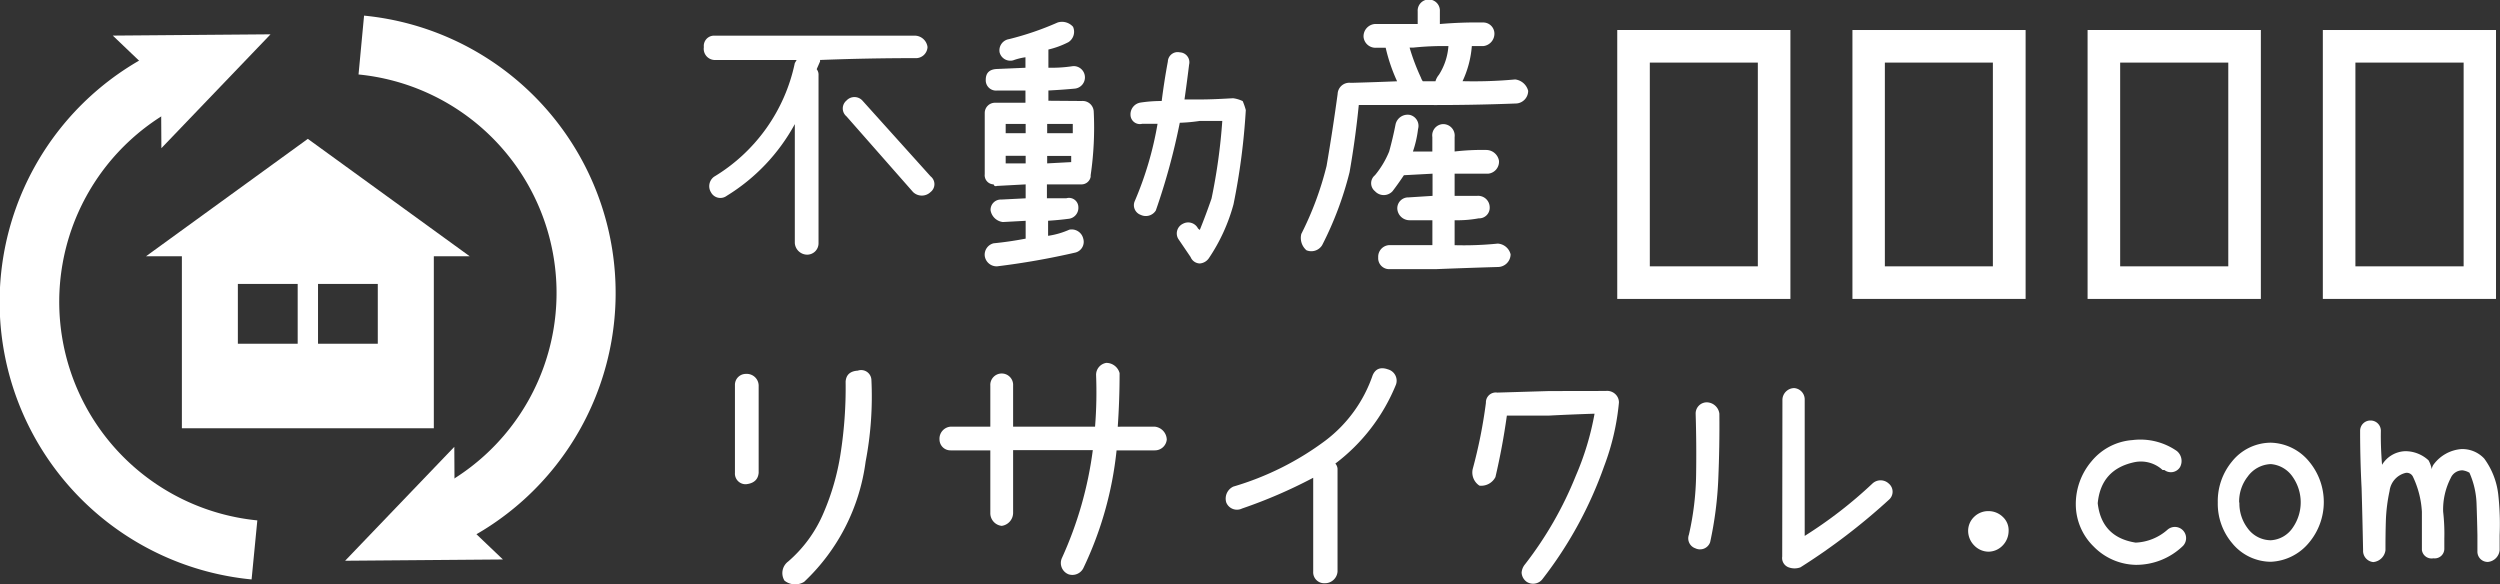
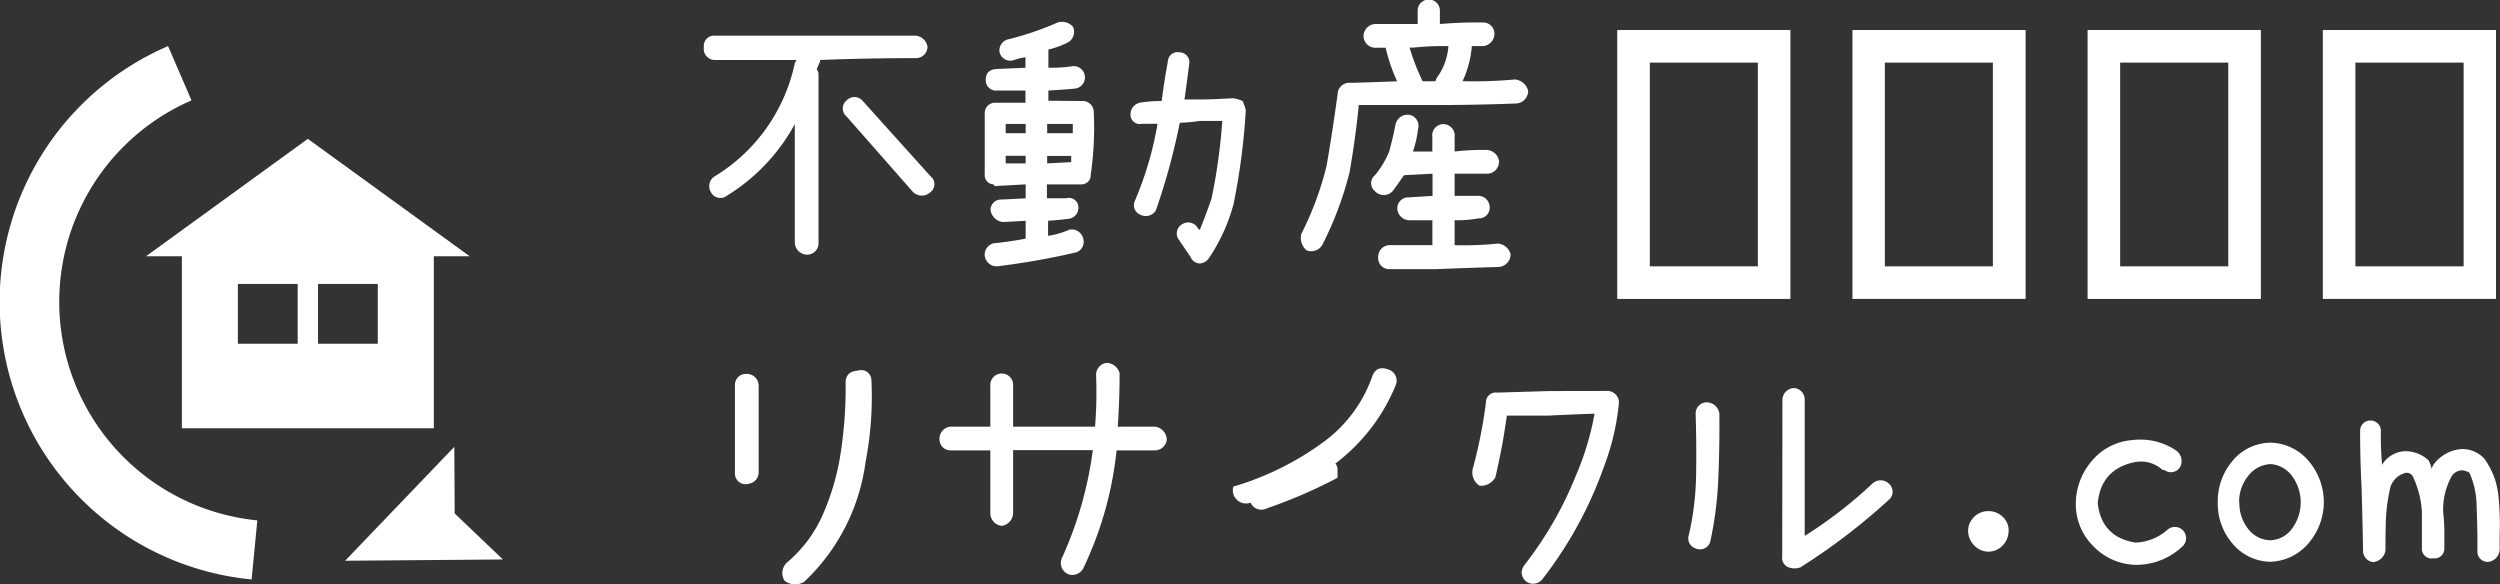
<svg xmlns="http://www.w3.org/2000/svg" viewBox="0 0 488.1 114.09">
  <rect x="0" y="0" width="488.1" height="114.09" fill="#333333" stroke="none" />
  <defs>
    <style>.cls-1{fill:#fff;}</style>
  </defs>
  <g id="レイヤー_2" data-name="レイヤー 2">
    <g id="レイヤー_3" data-name="レイヤー 3">
      <path class="cls-1" d="M388.22,99.79a4,4,0,0,1,2.81,1.13,3.54,3.54,0,0,1,1.13,2.81A4.08,4.08,0,0,1,391,106.5a3.87,3.87,0,0,1-2.75,1.21,3.93,3.93,0,0,1-2.8-1.21,4.08,4.08,0,0,1-1.19-2.77,3.77,3.77,0,0,1,1.16-2.81A3.92,3.92,0,0,1,388.22,99.79Z" />
      <path class="cls-1" d="M416.35,85.92A12.46,12.46,0,0,1,425,88.05a2.52,2.52,0,0,1,.64,3.13,2.09,2.09,0,0,1-3.07.58h-.35a6.24,6.24,0,0,0-5.55-1.51q-6.48,1.4-7.11,8,.75,6.64,7.4,7.69a10,10,0,0,0,6.19-2.49,2.19,2.19,0,0,1,3.06,3.13,13.16,13.16,0,0,1-9.25,3.7,11.81,11.81,0,0,1-8.18-3.56,11.54,11.54,0,0,1-3.5-8.18,12.87,12.87,0,0,1,3.09-8.5A11.4,11.4,0,0,1,416.35,85.92Z" />
      <path class="cls-1" d="M433,98.11a12.13,12.13,0,0,1,2.77-8,9.75,9.75,0,0,1,7.58-3.68,10,10,0,0,1,7.52,3.73,12.33,12.33,0,0,1-.06,15.79,10.21,10.21,0,0,1-7.46,3.73,9.81,9.81,0,0,1-7.55-3.64A11.89,11.89,0,0,1,433,98.11Zm4.22,0a8,8,0,0,0,1.59,5,5.63,5.63,0,0,0,4.54,2.37,5.54,5.54,0,0,0,4.31-2.49,8.66,8.66,0,0,0,0-9.83,5.71,5.71,0,0,0-4.31-2.55,5.81,5.81,0,0,0-4.51,2.44A7.9,7.9,0,0,0,437.17,98.11Z" />
      <path class="cls-1" d="M462.84,82.1a2,2,0,0,1,2,2q-.06,3,.23,6.65a5.5,5.5,0,0,1,4.57-2.66,6.67,6.67,0,0,1,4.51,1.79,6,6,0,0,1,.63,1.74,1.91,1.91,0,0,1,.41-1,7.47,7.47,0,0,1,5.32-2.94,5.84,5.84,0,0,1,4.51,1.85,14.64,14.64,0,0,1,2.75,7.11,53,53,0,0,1,.26,7.86v2.89a2.54,2.54,0,0,1-2.26,2.32,2,2,0,0,1-2.08-2v-3.24q-.06-3.12-.17-6.18a16.21,16.21,0,0,0-1.39-6,3.7,3.7,0,0,0-1.33-.46,2.47,2.47,0,0,0-2.32,1.5A13.44,13.44,0,0,0,477,99.91a37.71,37.71,0,0,1,.23,5.2v2A1.87,1.87,0,0,1,475.1,109a1.9,1.9,0,0,1-2.25-1.62V99.91a18.26,18.26,0,0,0-1.74-6.82,1.33,1.33,0,0,0-1.44-.76,4.13,4.13,0,0,0-3.13,3.53,32.45,32.45,0,0,0-.72,5.69c-.06,1.84-.08,3.68-.08,5.53v.34a2.66,2.66,0,0,1-2.37,2.32,2.2,2.2,0,0,1-2-2.32q-.12-6.12-.29-12.08-.29-5.61-.29-11.22A2,2,0,0,1,462.84,82.1Z" />
      <path class="cls-1" d="M160.11,12l-.66,1.51a1.74,1.74,0,0,1,.36,1.2V47.44a2.22,2.22,0,0,1-2.17,2.28,2.43,2.43,0,0,1-2.46-2.28V24.23a37.38,37.38,0,0,1-13.29,14,2.07,2.07,0,0,1-3.07-.67,2.28,2.28,0,0,1,.6-3.06,34.05,34.05,0,0,0,15.76-22.19l.36-.6H139.42a2.19,2.19,0,0,1-2-2.52,2,2,0,0,1,2-2.23h39.21a2.54,2.54,0,0,1,2.46,2.23,2.28,2.28,0,0,1-2.46,2.16q-9.33,0-18.52.36Zm21.58,22.43a1.94,1.94,0,0,1,0,3.06,2.46,2.46,0,0,1-3.43,0l-13-14.78a2,2,0,0,1,0-3.07,2.11,2.11,0,0,1,3.12,0Z" />
      <path class="cls-1" d="M211.2,19.72a2.16,2.16,0,0,1,2.34,2.1,64,64,0,0,1-.6,12.39v.3A1.82,1.82,0,0,1,211.2,36h-6.8v2.71h3.79a1.83,1.83,0,0,1,2.35,1.74,2.15,2.15,0,0,1-2,2.28c-1.32.17-2.62.29-3.91.37v2.94a15.7,15.7,0,0,0,4.15-1.2,2.32,2.32,0,0,1,2.71,1.74A2.16,2.16,0,0,1,210,49.3,147.11,147.11,0,0,1,194.66,52a2.35,2.35,0,0,1-2.4-2.05A2.29,2.29,0,0,1,194,47.5q3.08-.3,6.25-.91V43.11l-4.45.24a2.76,2.76,0,0,1-2.4-2.29,2,2,0,0,1,2.1-2.1l4.75-.24V36l-5.59.3c-.36.12-.58,0-.66-.3a1.79,1.79,0,0,1-1.74-2V22.06a2,2,0,0,1,2-2h5.95V17.68h-5.59a2,2,0,0,1-2.16-2.11q0-2,2.16-2.1l5.59-.24V11.18a11.71,11.71,0,0,0-2.4.6,2.16,2.16,0,0,1-2.65-1.56A2.22,2.22,0,0,1,197,7.64a57.88,57.88,0,0,0,9.5-3.25,2.88,2.88,0,0,1,3,.84,2.41,2.41,0,0,1-.9,3,17,17,0,0,1-3.91,1.44v3.55a27.23,27.23,0,0,0,4.81-.31,2.2,2.2,0,0,1,.24,4.4c-1.68.16-3.36.27-5.05.36v2ZM200.25,26v-1.8h-3.9V26Zm-3.9,5.9h3.9V30.42h-3.9Zm13.1-7.7h-5V26h5v-1.8Zm-5,6.25v1.45l4.69-.25v-1.2Zm38.18-10.7a12.75,12.75,0,0,1,.6,1.74,130,130,0,0,1-2.4,18.4A35.31,35.31,0,0,1,236,50.44a2.37,2.37,0,0,1-1.75,1,2,2,0,0,1-1.8-1.26l-2.41-3.55a2.09,2.09,0,0,1,.91-2.94,2.15,2.15,0,0,1,2.94.9,2.38,2.38,0,0,0,.36.3c.81-2,1.57-4.05,2.29-6.13a112.24,112.24,0,0,0,2.1-15.15h-4.39a32.85,32.85,0,0,1-3.91.36,127.65,127.65,0,0,1-4.68,17.13,2.3,2.3,0,0,1-2.95.85,2,2,0,0,1-1.2-2.59A66.48,66.48,0,0,0,226,24.17h-3a1.83,1.83,0,0,1-2.28-1.74,2.32,2.32,0,0,1,2-2.41,27.24,27.24,0,0,1,4.09-.3q.48-3.84,1.2-7.7a1.92,1.92,0,0,1,2.34-1.8,1.94,1.94,0,0,1,1.81,2.4q-.42,3.44-.9,6.8h3c2.17,0,4.33-.12,6.5-.24A6.18,6.18,0,0,1,242.58,19.72Z" />
      <path class="cls-1" d="M295.83,15.51a3,3,0,0,1,2.53,2.22,2.48,2.48,0,0,1-2.23,2.47q-9.19.36-18.33.3H265.29q-.66,6.62-1.8,13.11a66.47,66.47,0,0,1-5.35,14.25,2.48,2.48,0,0,1-3.07,1,3.18,3.18,0,0,1-1-3.19A62.46,62.46,0,0,0,259,32.4q1.2-7,2.16-14.06a2.28,2.28,0,0,1,2.53-2.17h.3q4.38-.12,8.78-.3a33.27,33.27,0,0,1-2.23-6.55h-1.8a2.34,2.34,0,0,1-2.52-2.11,2.41,2.41,0,0,1,2.16-2.52h8.41V2.22a2.17,2.17,0,1,1,4.33,0V4.69q4.21-.36,8.42-.3a2.18,2.18,0,0,1,2.23,2.16A2.43,2.43,0,0,1,289.58,9h-2.22a19.72,19.72,0,0,1-1.81,6.85A87.92,87.92,0,0,0,295.83,15.51Zm-3.42,32.05a2.75,2.75,0,0,1,2.52,2.1,2.5,2.5,0,0,1-2.52,2.47q-6.07.18-12.15.42h-9.07a2.14,2.14,0,0,1-2.11-2.29,2.28,2.28,0,0,1,2.11-2.4h8.47V43h-4.45a2.4,2.4,0,0,1-2.4-2.23A2.13,2.13,0,0,1,275,38.54l4.69-.3V33.91l-5.59.3c-.72,1.08-1.46,2.13-2.22,3.12a2.32,2.32,0,0,1-3.43,0,2,2,0,0,1,0-3.12,17.84,17.84,0,0,0,2.77-4.63c.48-1.72.9-3.51,1.26-5.35a2.42,2.42,0,0,1,2.76-1.8,2.2,2.2,0,0,1,1.62,2.76,21,21,0,0,1-1,4.39h3.79V26.76a2.2,2.2,0,0,1,2.1-2.53A2.25,2.25,0,0,1,284,26.76v2.82a46.16,46.16,0,0,1,6.25-.3,2.54,2.54,0,0,1,2.41,2.1,2.35,2.35,0,0,1-2.11,2.53H284v4.33h4.39a2.26,2.26,0,0,1,2.46,2.22,2.07,2.07,0,0,1-2.16,2.17A23.17,23.17,0,0,1,284,43v4.87A65.84,65.84,0,0,0,292.41,47.56ZM277.8,15.87h2.46a3.36,3.36,0,0,1,.67-1.26A12,12,0,0,0,282.79,9a56.17,56.17,0,0,0-6.92.3h-.66a41.57,41.57,0,0,0,2.23,5.89A2.12,2.12,0,0,0,277.8,15.87Z" />
      <path class="cls-1" d="M143.49,75.18A2.13,2.13,0,0,1,145.65,73a2.32,2.32,0,0,1,2.47,2.22V92.32c-.12,1.32-.94,2.06-2.47,2.22a2.08,2.08,0,0,1-2.16-2.22Zm24-2.82a2,2,0,0,1,2.64,1.74A67.42,67.42,0,0,1,169,90.15a39.2,39.2,0,0,1-12,23.45,3.35,3.35,0,0,1-3.84-.24,2.82,2.82,0,0,1,.72-3.73,25.76,25.76,0,0,0,6.94-9.56,47.32,47.32,0,0,0,3.28-11.42,83.63,83.63,0,0,0,1-14.13C165.19,73.16,166,72.44,167.54,72.36Z" />
      <path class="cls-1" d="M225.45,83.3a2.62,2.62,0,0,1,2.35,2.52,2.33,2.33,0,0,1-2.35,2.11H218a69.79,69.79,0,0,1-6.49,23,2.4,2.4,0,0,1-2.88,1.2,2.37,2.37,0,0,1-1.27-3.25,73.7,73.7,0,0,0,6-21H197.8v12.26a2.57,2.57,0,0,1-2.23,2.53,2.49,2.49,0,0,1-2.22-2.53V87.93h-7.76a2.13,2.13,0,0,1-2.16-2.11,2.36,2.36,0,0,1,2.16-2.52h7.76v-8a2.23,2.23,0,1,1,4.45,0v8h16A85.56,85.56,0,0,0,214,73.2a2.36,2.36,0,0,1,2-2.35,2.69,2.69,0,0,1,2.59,2c0,3.49-.12,7-.36,10.46Z" />
-       <path class="cls-1" d="M271,72.12a2.29,2.29,0,0,1,1.56,2.94,36.52,36.52,0,0,1-11.85,15.45,1.7,1.7,0,0,1,.43,1v20.08a2.46,2.46,0,0,1-2.53,2.28,2.14,2.14,0,0,1-2.22-2.28V93.28a96.55,96.55,0,0,1-13.89,6,2.25,2.25,0,0,1-3.07-1.14A2.58,2.58,0,0,1,240.8,95a56.72,56.72,0,0,0,18-9A26.91,26.91,0,0,0,268,73.26C268.55,72,269.55,71.6,271,72.12Z" />
+       <path class="cls-1" d="M271,72.12a2.29,2.29,0,0,1,1.56,2.94,36.52,36.52,0,0,1-11.85,15.45,1.7,1.7,0,0,1,.43,1v20.08V93.28a96.55,96.55,0,0,1-13.89,6,2.25,2.25,0,0,1-3.07-1.14A2.58,2.58,0,0,1,240.8,95a56.72,56.72,0,0,0,18-9A26.91,26.91,0,0,0,268,73.26C268.55,72,269.55,71.6,271,72.12Z" />
      <path class="cls-1" d="M313.5,76.33a2.33,2.33,0,0,1,1.92.66,2.2,2.2,0,0,1,.66,1.62A47.31,47.31,0,0,1,313.2,91a78.47,78.47,0,0,1-12,22,2.3,2.3,0,0,1-3.12.6,2.34,2.34,0,0,1-1-1.8,2.84,2.84,0,0,1,.66-1.62,71.69,71.69,0,0,0,9.91-17.26,54.82,54.82,0,0,0,3.67-12.15q-4.44.14-8.9.37H294.2q-.84,6.06-2.23,12a3.13,3.13,0,0,1-3.12,1.68,3.07,3.07,0,0,1-1.32-3.24,96.36,96.36,0,0,0,2.58-12.93,1.93,1.93,0,0,1,2.22-2l10.1-.3Z" />
      <path class="cls-1" d="M333.23,78.55a2.53,2.53,0,0,1,2.46,2.22q.06,6.38-.21,12.72a71.79,71.79,0,0,1-1.59,12.36,2.09,2.09,0,0,1-2.89,1.2,2.05,2.05,0,0,1-1.26-2.65,55.56,55.56,0,0,0,1.41-11.72q.09-6-.09-11.91A2.18,2.18,0,0,1,333.23,78.55ZM348,78a2.34,2.34,0,0,1,2.28-2.23A2.22,2.22,0,0,1,352.35,78v26.63a85.8,85.8,0,0,0,13.22-10.22,2.33,2.33,0,0,1,3.19,0,2.07,2.07,0,0,1,0,3.19,122.31,122.31,0,0,1-17.25,13.17,3.34,3.34,0,0,1-2.29,0,1.94,1.94,0,0,1-1.26-2.11Z" />
      <polygon class="cls-1" points="60.1 27.11 28.51 50.03 91.7 50.03 60.1 27.11" />
      <path class="cls-1" d="M35.51,46.91v36.7H84.7V46.91Zm22.61,20.2H46.44V55.44H58.12Zm15.64,0H62.09V55.44H73.76Z" />
      <path class="cls-1" d="M49.12,113.13A54.41,54.41,0,0,1,32.81,9l4.58,10.6a42.87,42.87,0,0,0,12.85,82Z" />
-       <polygon class="cls-1" points="22.02 6.95 31.43 15.93 31.51 28.93 52.82 6.7 22.02 6.95" />
-       <path class="cls-1" d="M87.39,107.14,82.82,96.53A42.86,42.86,0,0,0,70,14.54L71.08,3.05A54.41,54.41,0,0,1,87.39,107.14Z" />
      <polygon class="cls-1" points="98.19 109.23 88.77 100.25 88.7 87.24 67.38 109.48 98.19 109.23" />
      <path class="cls-1" d="M441.41,58.36H407.58V5.86h33.83ZM413.94,52h21.11V12.22H413.94Z" />
      <path class="cls-1" d="M395.48,58.36H361.67V5.86h33.81ZM368,52h21.09V12.22H368Z" />
      <path class="cls-1" d="M349.56,58.36H315.75V5.86h33.81ZM322.11,52H343.2V12.22H322.11Z" />
      <path class="cls-1" d="M487.32,58.36H453.51V5.86h33.81ZM459.87,52H481V12.22H459.87Z" />
    </g>
  </g>
</svg>